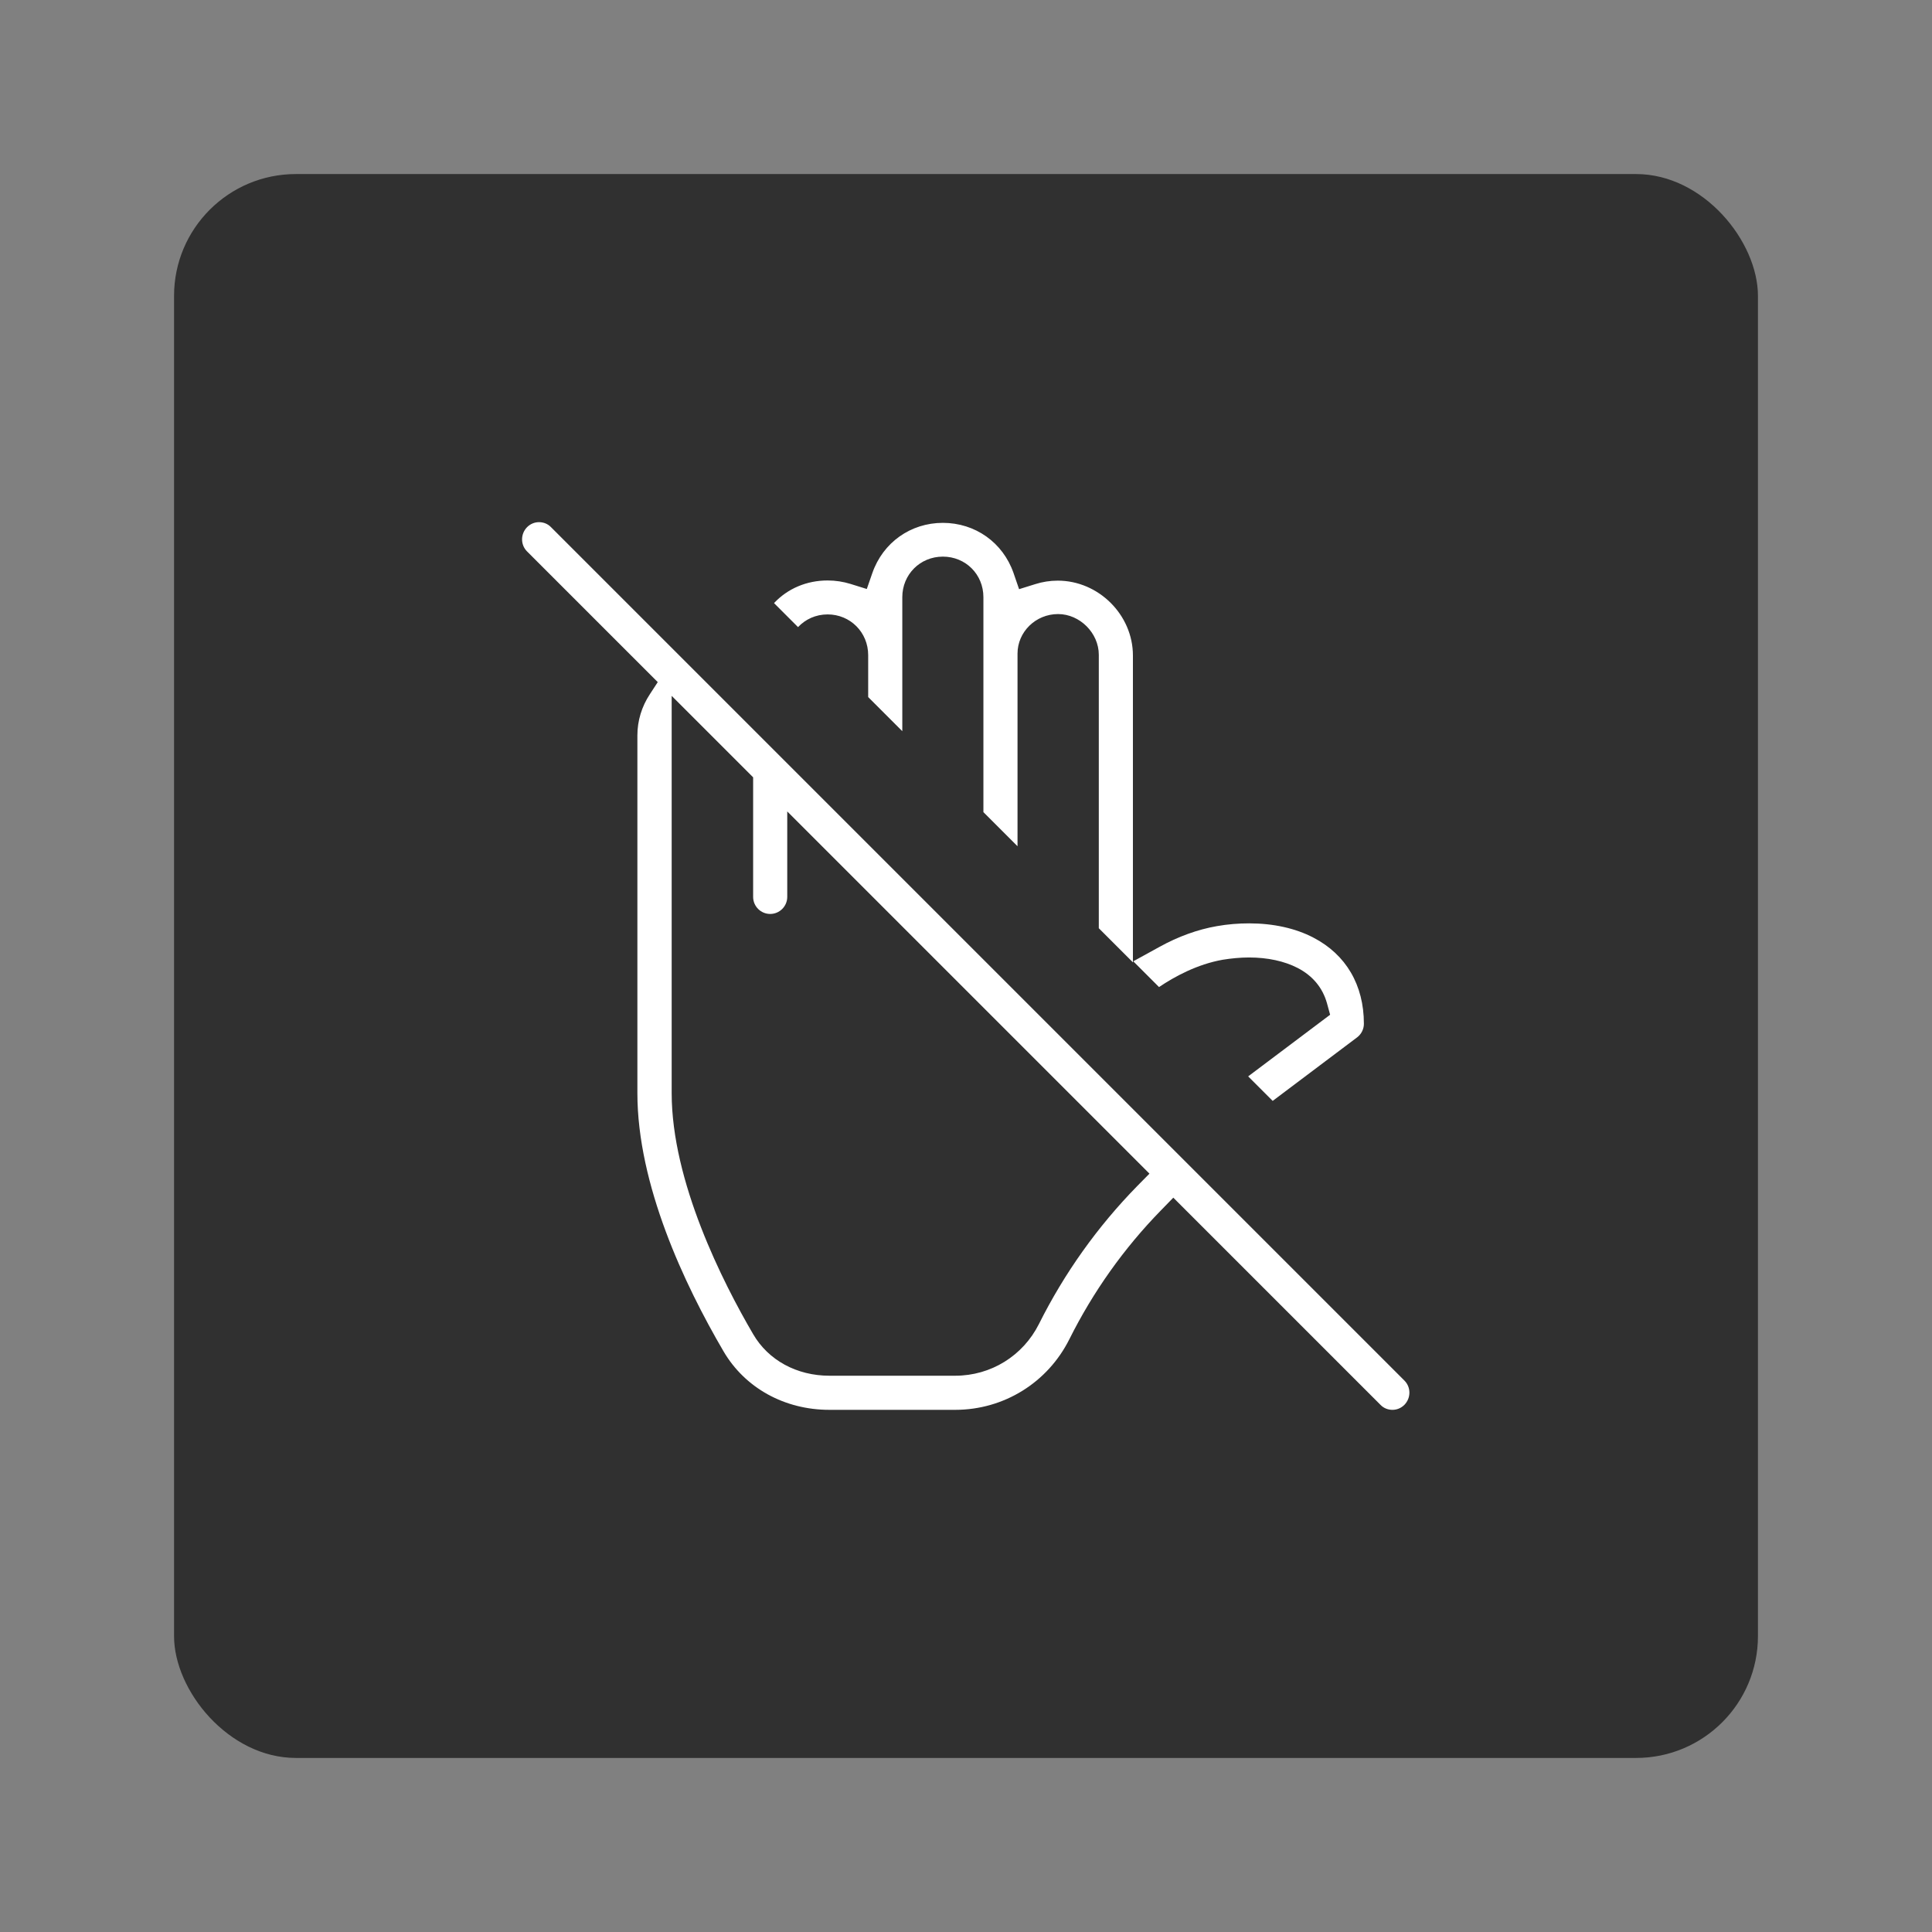
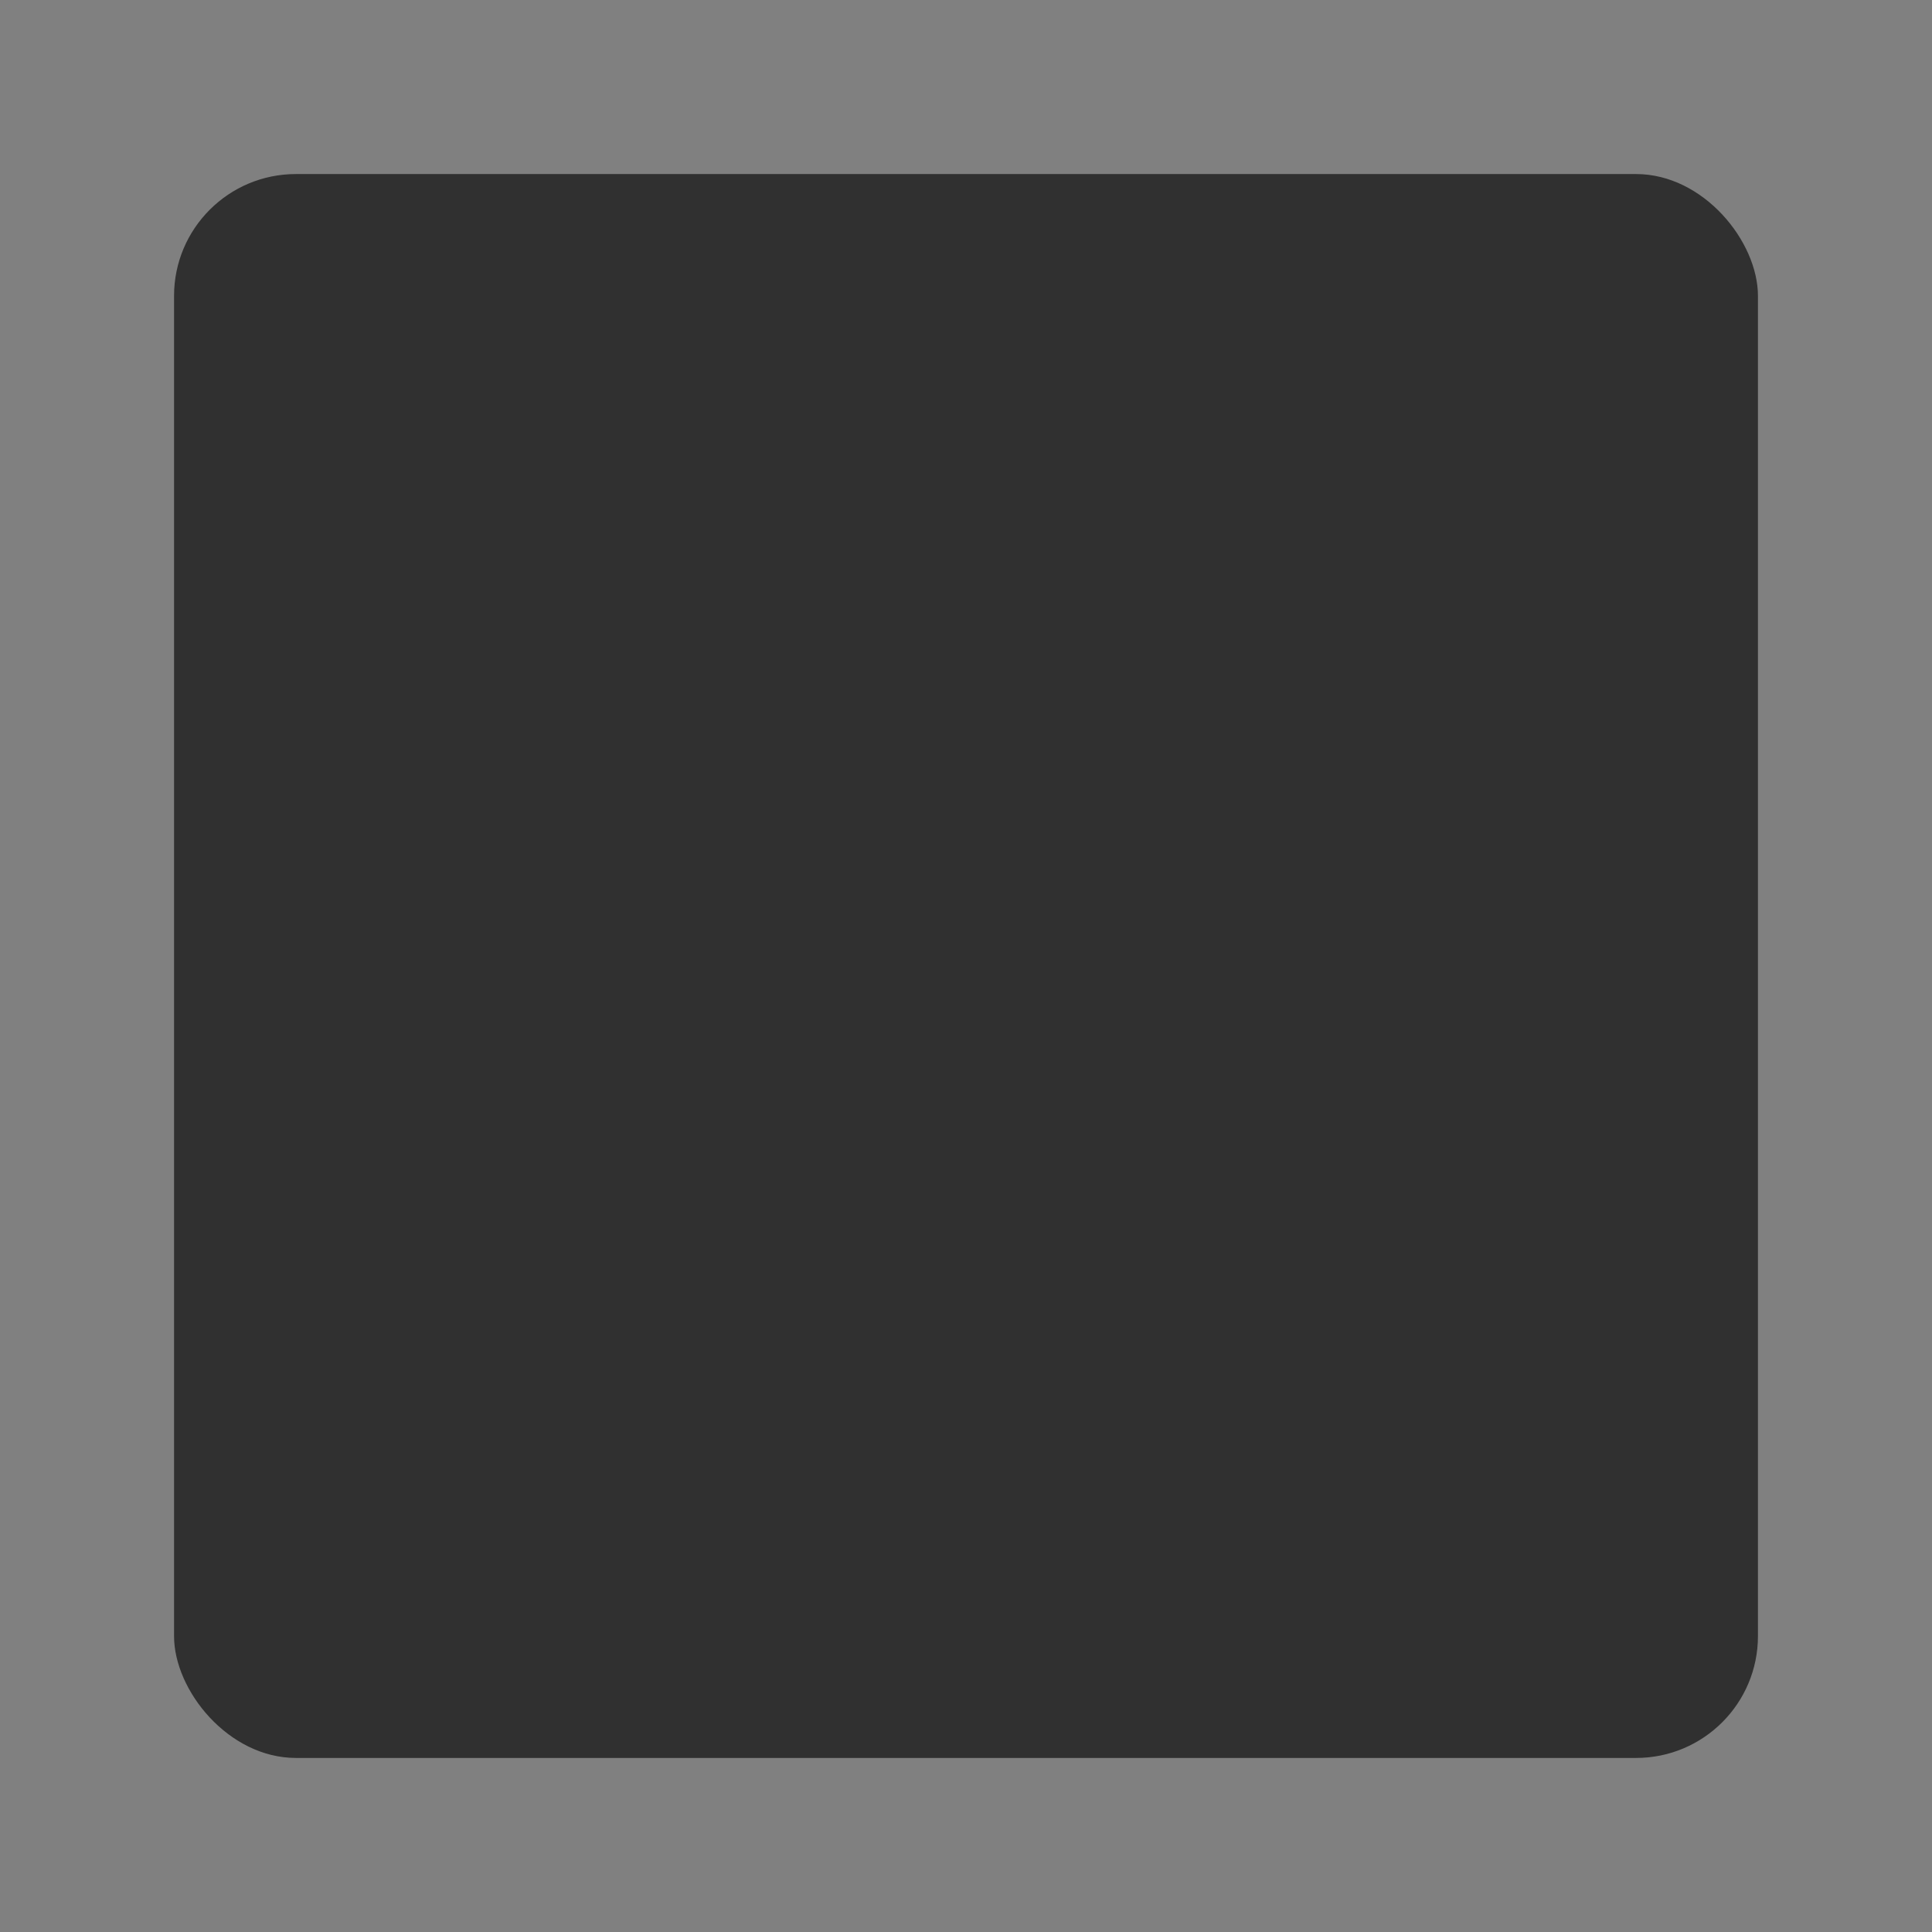
<svg xmlns="http://www.w3.org/2000/svg" id="Layer_2" viewBox="0 0 111 111">
  <rect x="0" y="0" width="111" height="111" fill="#808080" stroke="none" />
  <defs>
    <style>
      .cls-1 {
        fill: #fff;
      }

      .cls-2 {
        fill: none;
      }

      .cls-3 {
        fill: #303030;
      }
    </style>
  </defs>
  <g id="Content-Card-Horizontal">
    <g id="Content-Card-Horizontal-Icon-Hand-Right-Off">
      <rect id="Bounding_Box" class="cls-2" width="111" height="111" />
      <rect id="Background" class="cls-3" x="10" y="10" width="91" height="91" rx="7" ry="7" />
-       <path id="Hand-Right-Off" class="cls-1" d="M47.65,81c-2.58,0-4.85-1.26-6.08-3.36-2.26-3.86-4.95-9.58-4.95-14.84v-20.55c0-.84.25-1.66.72-2.37l.45-.69-7.51-7.51c-.38-.38-.38-1,0-1.39.19-.19.43-.29.69-.29s.51.1.69.29l49.03,49.03c.38.38.38,1,0,1.39-.19.19-.43.29-.69.29s-.51-.1-.69-.29l-11.9-11.9-.71.73c-2.13,2.18-3.9,4.68-5.26,7.4-1.25,2.5-3.77,4.06-6.56,4.06h-7.23ZM38.59,62.8c0,5.08,2.93,10.86,4.68,13.85.87,1.5,2.51,2.39,4.38,2.39h7.23c2.05,0,3.89-1.14,4.81-2.97,1.46-2.92,3.36-5.59,5.65-7.93l.7-.71-20.81-20.81v4.91c0,.54-.44.98-.98.98s-.98-.44-.98-.98v-6.87l-4.68-4.68v22.82ZM71.7,61.85l4.72-3.55-.18-.66c-.25-.89-.82-1.58-1.69-2.03-.76-.39-1.72-.6-2.79-.6-.5,0-1.01.05-1.51.13-1.47.26-2.77.97-3.66,1.57l-1.48-1.48,1.49-.82c1.1-.61,2.22-1.01,3.31-1.2.62-.11,1.24-.16,1.86-.16,1.38,0,2.66.28,3.69.82,1.87.97,2.9,2.72,2.9,4.95,0,.31-.15.6-.39.78l-4.85,3.65-1.4-1.4ZM63.13,53.28v-15.66c0-1.25-1.09-2.34-2.34-2.34-1.29,0-2.33,1.03-2.33,2.27v11.07l-1.96-1.96v-12.35c0-1.31-1.02-2.33-2.33-2.33-1.31,0-2.33,1.03-2.33,2.33v7.7l-1.96-1.96v-2.41c0-1.31-1.03-2.34-2.33-2.34-.68,0-1.28.28-1.7.73l-1.38-1.38c.79-.84,1.88-1.3,3.08-1.3.46,0,.9.07,1.32.2l.93.29.32-.92c.61-1.75,2.2-2.88,4.05-2.88,1.86,0,3.45,1.13,4.06,2.88l.32.93.93-.29c.41-.13.85-.2,1.29-.2,2.35,0,4.32,1.97,4.32,4.3v17.63l-1.96-1.96Z" />
    </g>
  </g>
</svg>